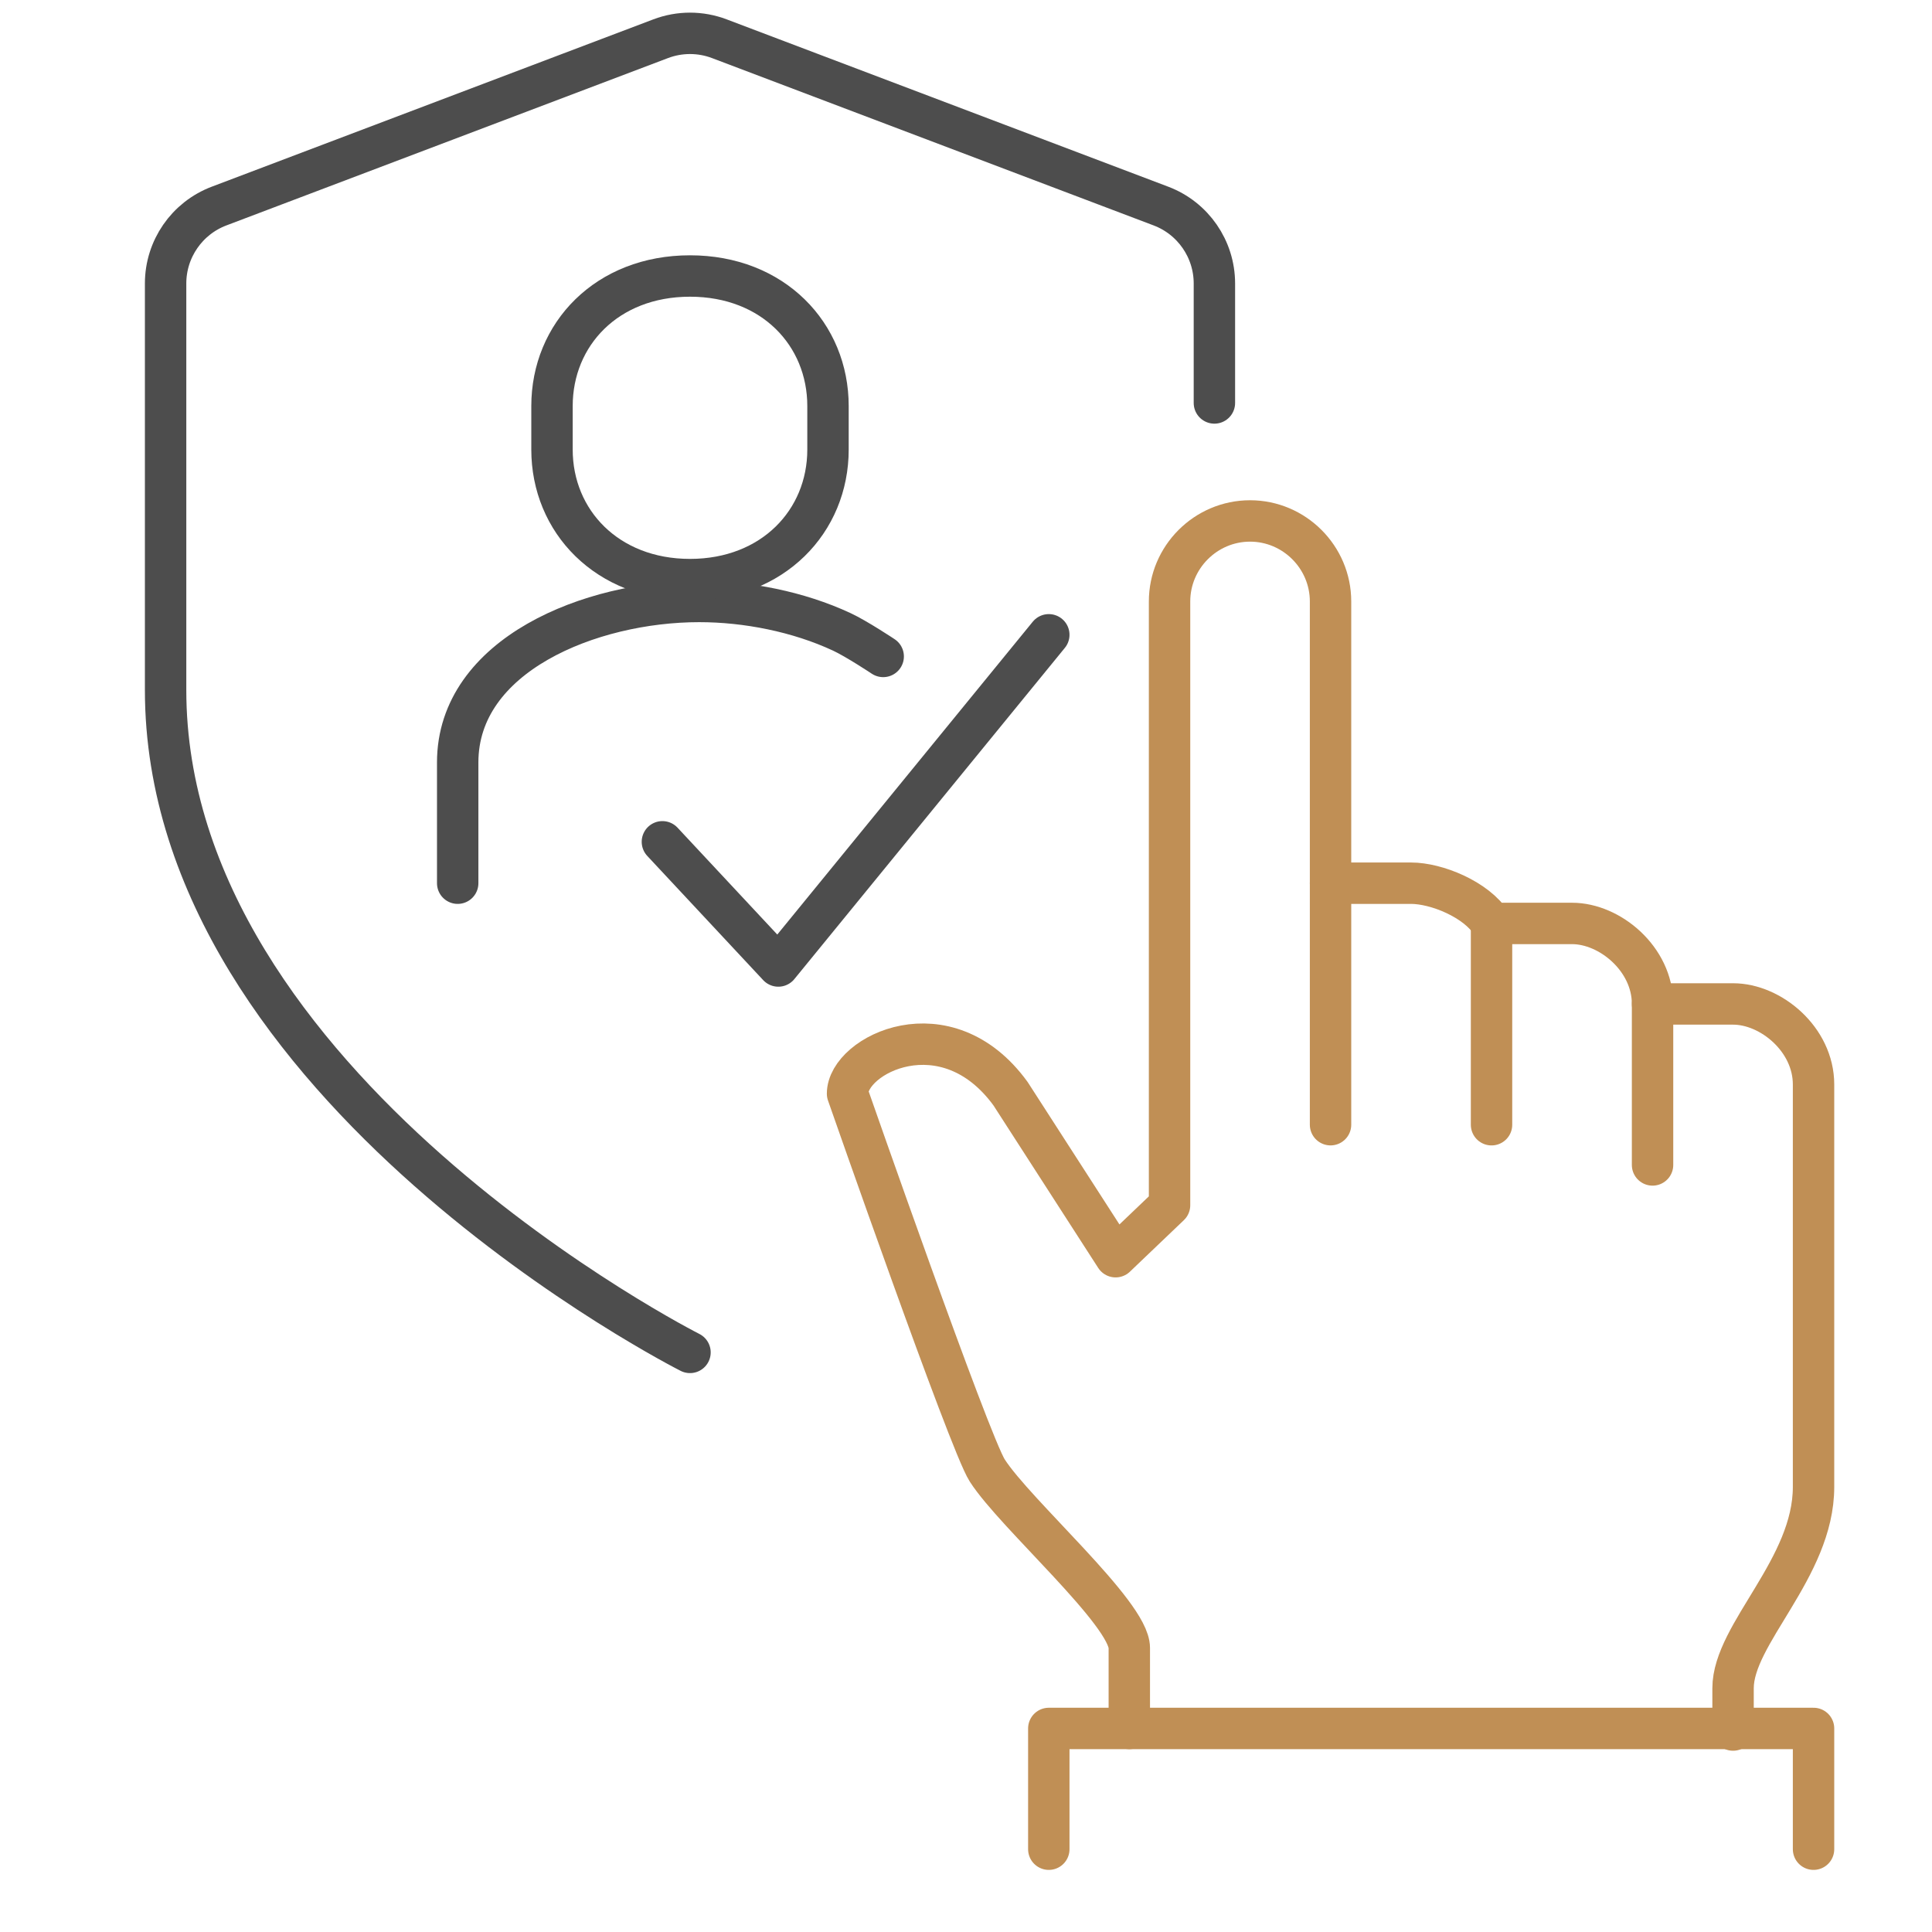
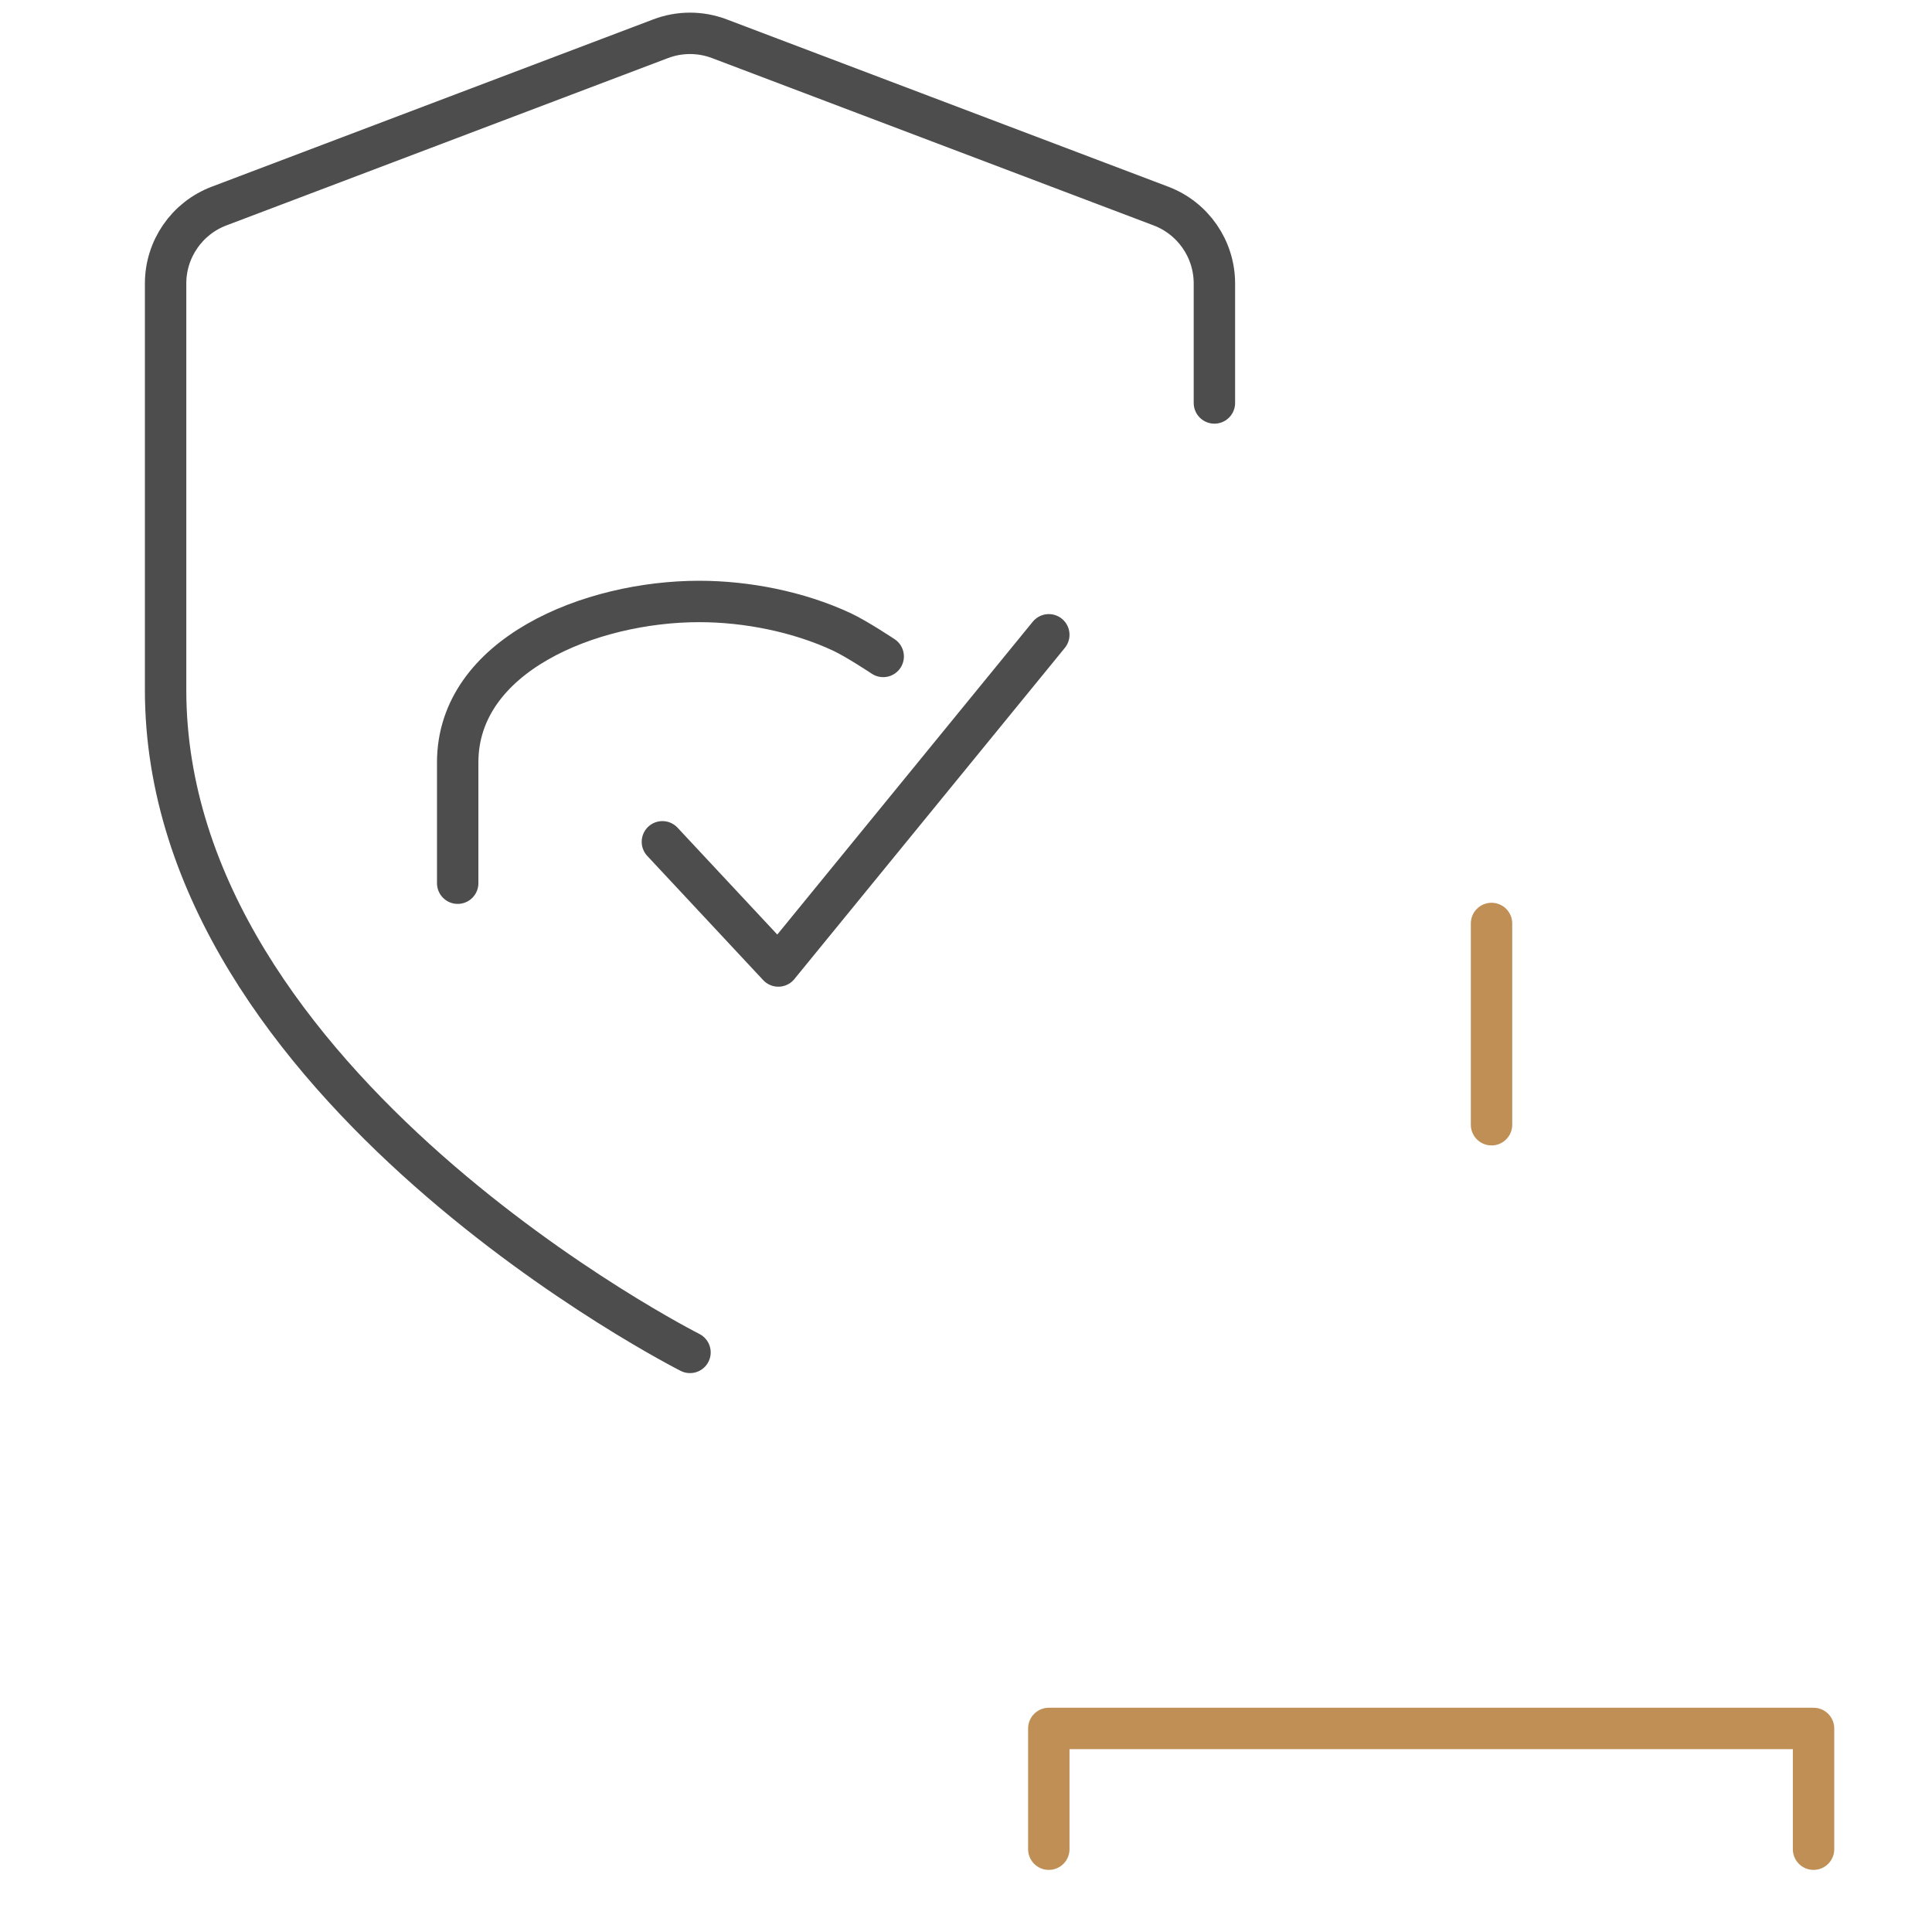
<svg xmlns="http://www.w3.org/2000/svg" width="70" height="70" viewBox="0 0 70 70" fill="none">
-   <path d="M48.208 32H51.125C52.044 32 53.487 32.583 54.042 33.458H56.958C58.329 33.458 59.875 34.742 59.875 36.375H62.792C64.162 36.375 65.708 37.658 65.708 39.292V53.875C65.708 56.821 62.792 59.198 62.792 61.167C62.792 63.135 62.792 62.625 62.792 62.625" stroke="#C08F55" stroke-width="1.5" stroke-miterlimit="10" stroke-linecap="round" stroke-linejoin="round" />
-   <path d="M48.208 40.75V31.271V21.792C48.208 20.188 46.896 18.875 45.292 18.875C43.687 18.875 42.375 20.188 42.375 21.792V43.667L40.421 45.533L36.614 39.627C34.281 36.419 30.708 38.212 30.708 39.627C30.708 39.627 35.127 52.285 35.769 53.277C36.789 54.867 40.917 58.454 40.917 59.708V62.625" stroke="#C08F55" stroke-width="1.5" stroke-miterlimit="10" stroke-linecap="round" stroke-linejoin="round" />
  <path d="M54.041 33.459V40.751" stroke="#C08F55" stroke-width="1.5" stroke-miterlimit="10" stroke-linecap="round" stroke-linejoin="round" />
-   <path d="M59.875 36.375V42.208" stroke="#C08F55" stroke-width="1.5" stroke-miterlimit="10" stroke-linecap="round" stroke-linejoin="round" />
  <path d="M65.708 67V62.625H38V67" stroke="#C08F55" stroke-width="1.5" stroke-miterlimit="10" stroke-linecap="round" stroke-linejoin="round" />
  <path d="M16.583 32V27.625C16.583 23.732 21.396 21.792 25.333 21.792C27.046 21.792 28.924 22.159 30.5 22.894C31.042 23.147 32 23.784 32 23.784" stroke="#4D4D4D" stroke-width="1.5" stroke-miterlimit="10" stroke-linecap="round" stroke-linejoin="round" />
-   <path d="M25 21C28 21 30 18.888 30 16.288V14.713C30 12.112 28.012 10 25 10C21.988 10 20 12.112 20 14.713V16.288C20 18.888 22 21 25 21Z" stroke="#4D4D4D" stroke-width="1.5" stroke-miterlimit="10" stroke-linecap="round" stroke-linejoin="round" />
  <path d="M25 49C25 49 6 39.4 6 25V10.271C6 9.025 6.771 7.908 7.937 7.466L23.937 1.403C24.622 1.143 25.378 1.143 26.063 1.403L42.063 7.466C43.229 7.908 44 9.025 44 10.271V14.6" stroke="#4D4D4D" stroke-width="1.5" stroke-linecap="round" stroke-linejoin="round" />
  <path d="M24 30.5L28.2 35L38 23" stroke="#4D4D4D" stroke-width="1.5" stroke-miterlimit="10" stroke-linecap="round" stroke-linejoin="round" />
</svg>